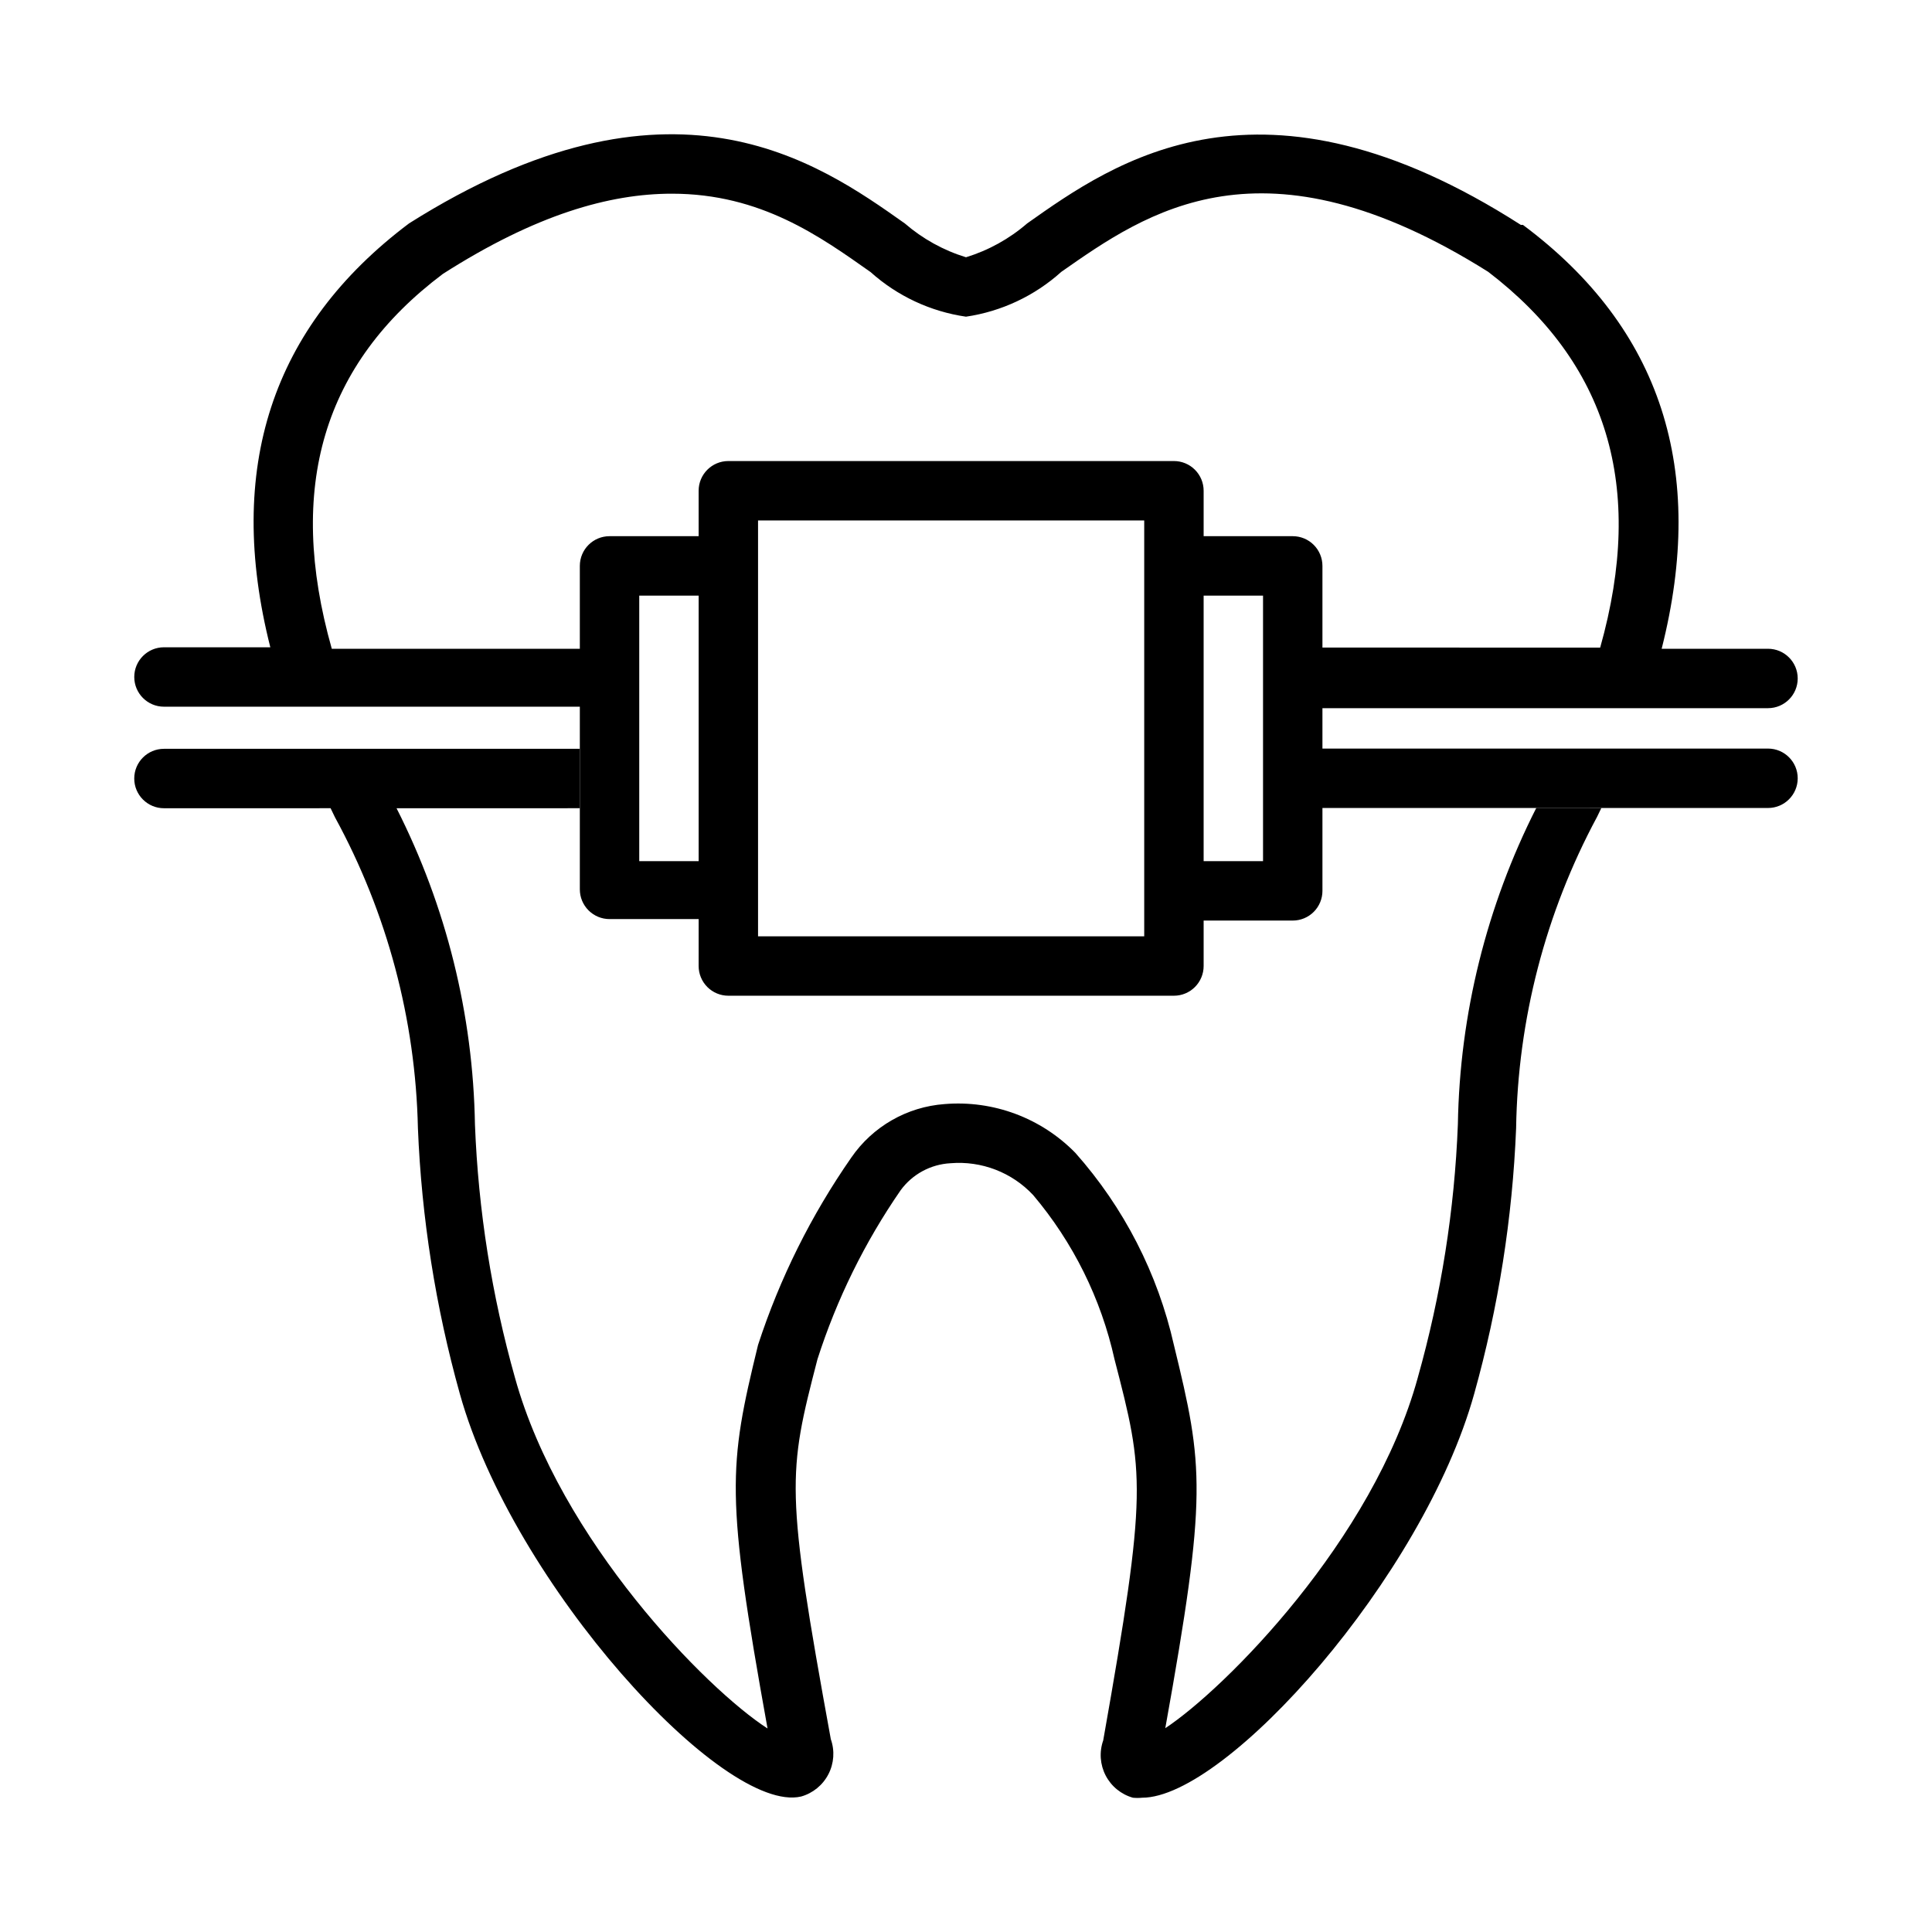
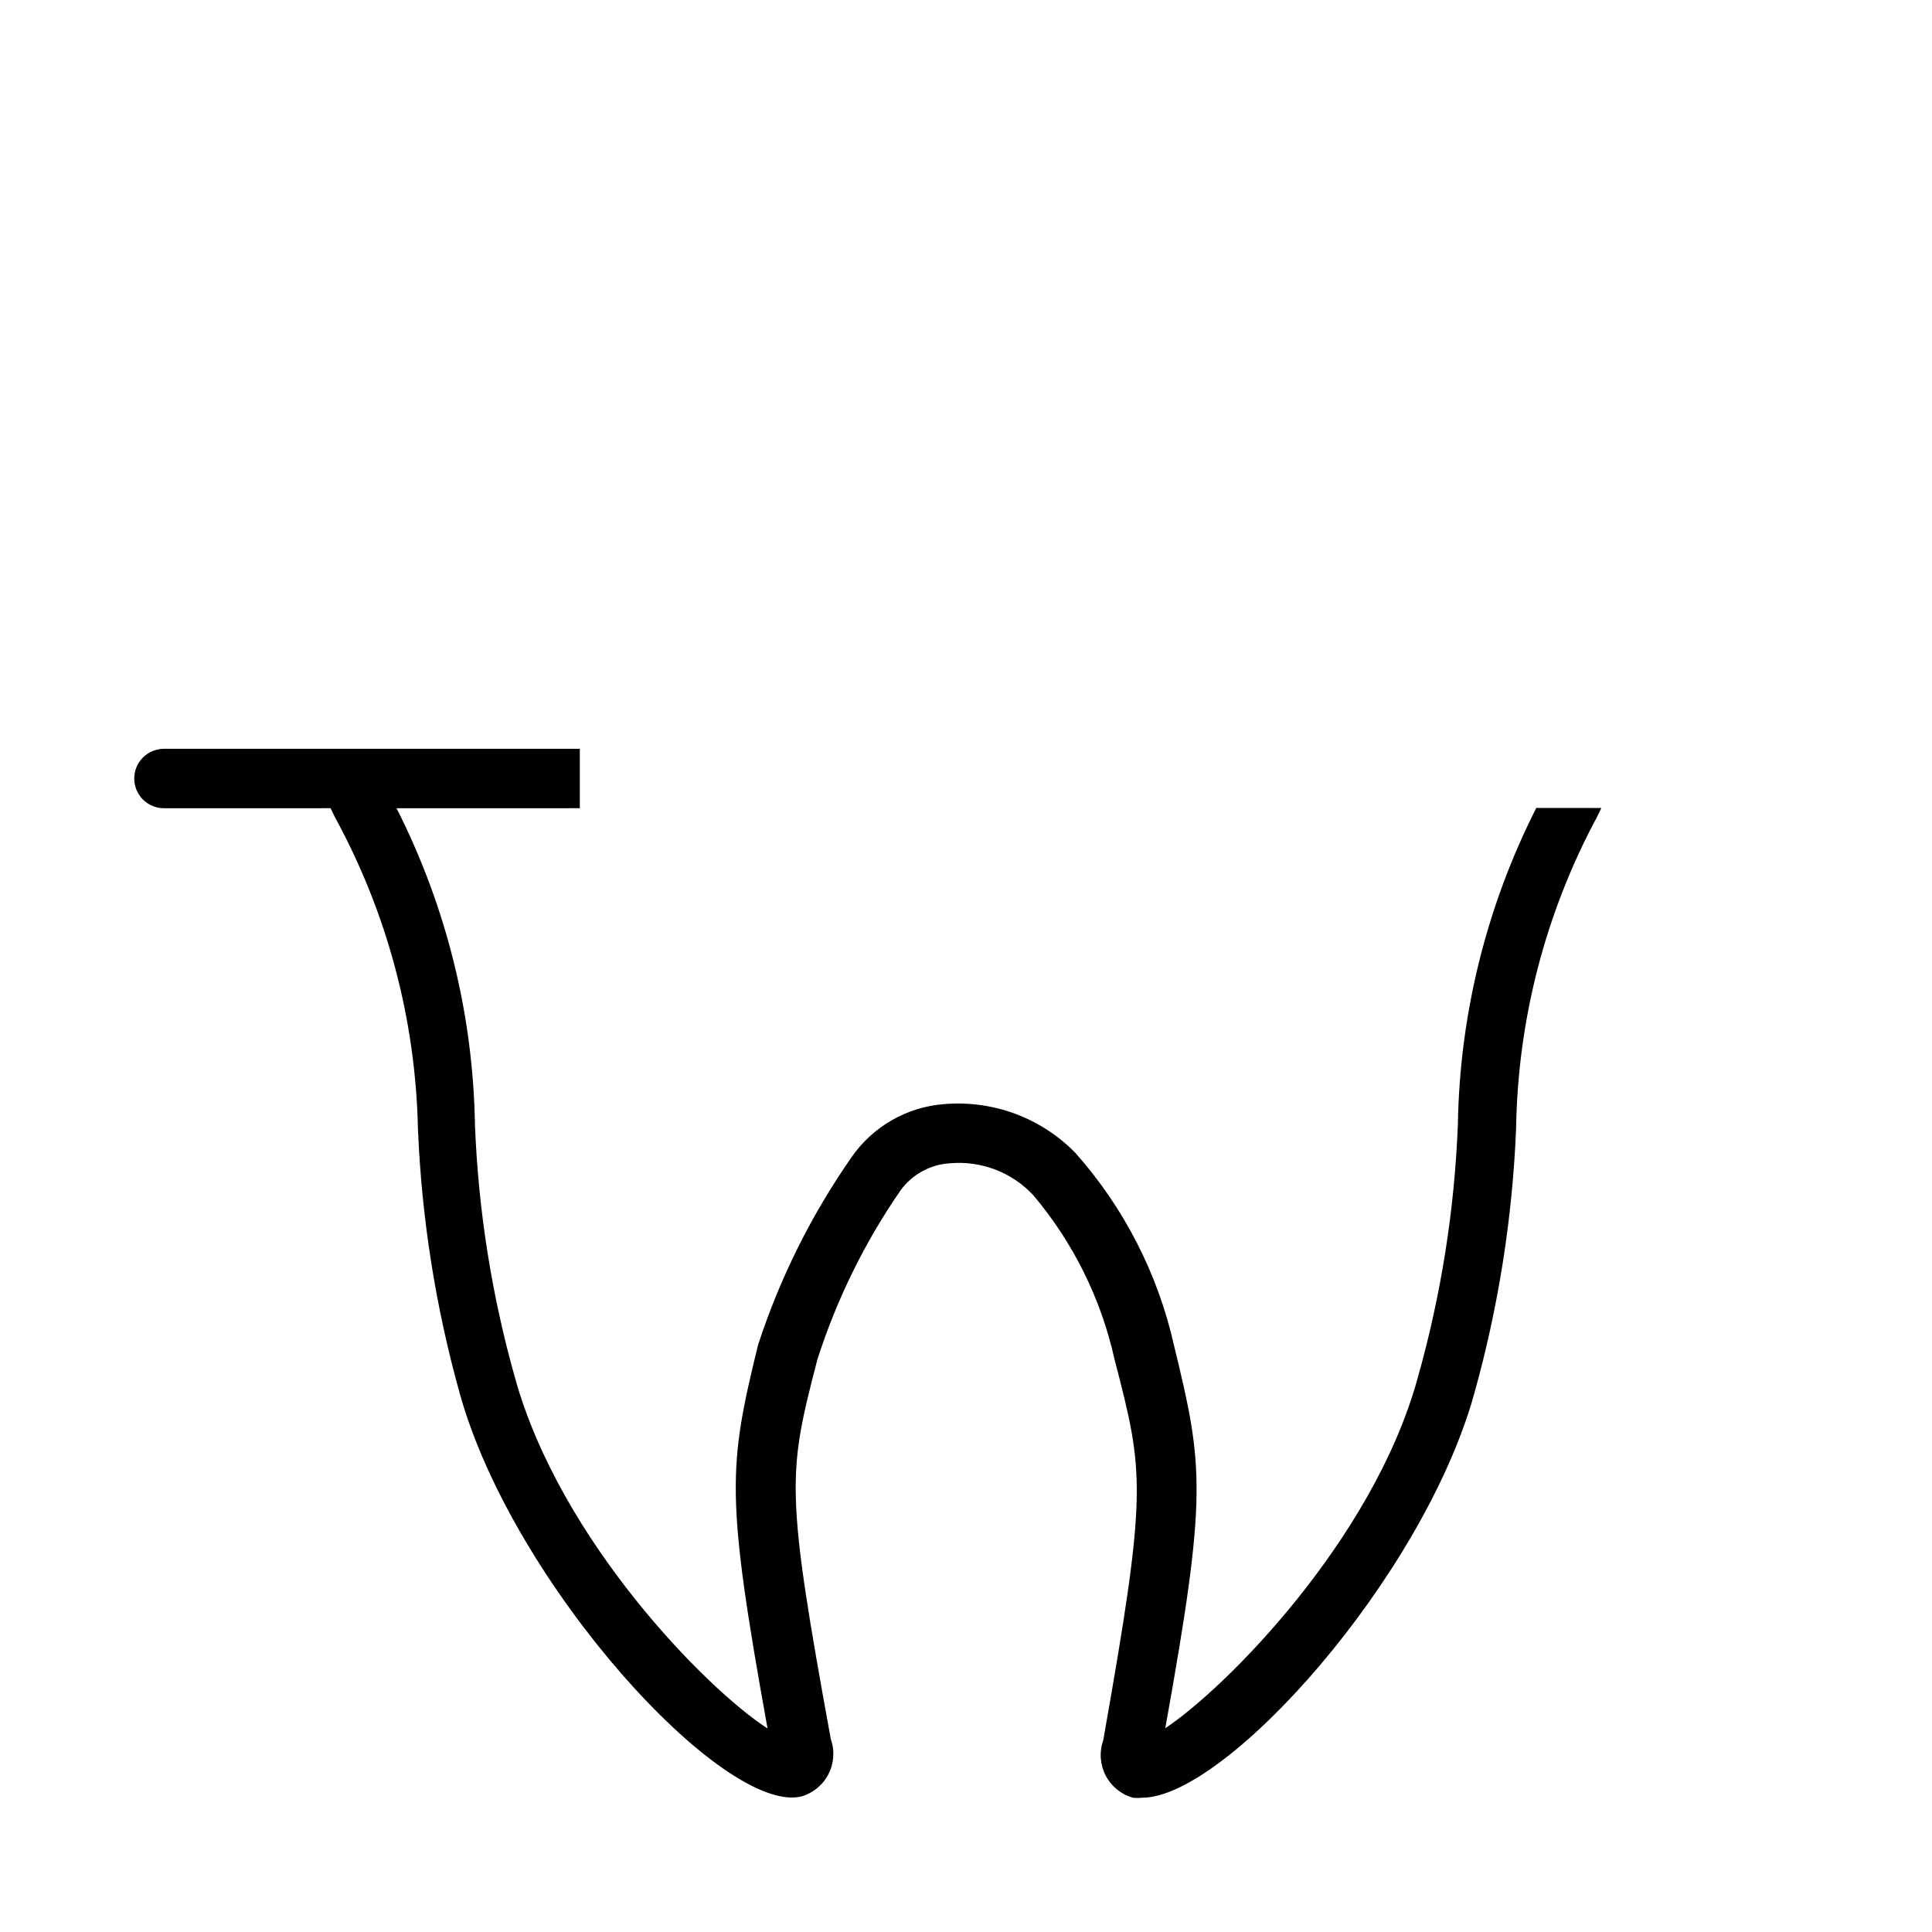
<svg xmlns="http://www.w3.org/2000/svg" fill="#000000" width="800px" height="800px" version="1.1" viewBox="144 144 512 512">
  <g>
-     <path d="m612.54 342.38h-118.08v-10.707h118.08c4.348 0 7.871-3.523 7.871-7.871s-3.523-7.871-7.871-7.871h-28.184c11.965-47.23 0-84.938-36.762-112.33h-0.551c-68.879-44.164-107.69-16.77-130.83-0.395-4.723 4.086-10.246 7.141-16.215 8.973-5.973-1.832-11.496-4.887-16.219-8.973-23.145-16.375-62.031-43.77-131.38 0-36.449 27.395-48.727 65.023-36.762 112.33h-28.184c-4.348 0-7.871 3.523-7.871 7.871s3.523 7.875 7.871 7.875h110.21v48.414-0.004c0 2.09 0.828 4.09 2.305 5.566 1.477 1.477 3.477 2.309 5.566 2.309h23.617l-0.004 12.438c0 2.086 0.832 4.09 2.309 5.566 1.477 1.477 3.477 2.305 5.566 2.305h118.08c2.09 0 4.09-0.828 5.566-2.305 1.477-1.477 2.309-3.481 2.309-5.566v-12.047h23.617-0.004c2.09 0 4.09-0.828 5.566-2.305 1.477-1.477 2.305-3.477 2.305-5.566v-21.961h118.08c4.348 0 7.871-3.527 7.871-7.875s-3.523-7.871-7.871-7.871zm-283.39 29.836h-15.742v-70.375h15.742zm118.08 19.914h-102.34v-110.21h102.34zm31.488-19.918-15.742 0.004v-70.375h15.742zm7.871-86.121-23.613 0.004v-12.043c0-2.09-0.832-4.09-2.309-5.566-1.477-1.477-3.477-2.305-5.566-2.305h-118.08c-4.348 0-7.875 3.523-7.875 7.871v12.043h-23.613c-4.348 0-7.871 3.523-7.871 7.871v21.965h-65.734c-12.121-42.824-2.203-75.57 29.441-99.344 24.641-15.746 44.164-21.258 60.695-21.258 23.617 0 39.359 11.414 52.664 20.781v0.004c7.074 6.34 15.863 10.449 25.27 11.809 9.41-1.383 18.203-5.519 25.27-11.887 22.516-15.742 53.293-37.629 113.12 0 31.488 24.09 41.723 56.836 29.676 99.582l-73.605-0.004v-21.648c0-2.086-0.828-4.09-2.305-5.566-1.477-1.477-3.477-2.305-5.566-2.305z" />
    <path d="m568.38 358.12-1.18 2.441-0.004-0.004c-13.625 25.367-20.969 53.629-21.41 82.422-0.965 23.809-4.688 47.426-11.102 70.375-13.539 48.648-65.73 107.06-88.008 107.06-0.812 0.082-1.629 0.082-2.441 0-3.117-0.879-5.734-3.012-7.227-5.891-1.488-2.879-1.723-6.246-0.645-9.301 11.809-66.754 10.863-70.613 2.992-101-3.559-16.043-10.961-30.98-21.57-43.531-5.625-6.004-13.684-9.105-21.883-8.422-5.262 0.281-10.117 2.91-13.227 7.164-9.508 13.766-16.934 28.859-22.043 44.789-7.871 30.387-8.582 34.242 3.543 100.68 1.082 3.059 0.848 6.426-0.645 9.301-1.492 2.879-4.106 5.012-7.227 5.894-20.625 4.801-76.359-56.207-90.449-106.75-6.41-22.949-10.137-46.566-11.102-70.375-0.625-28.809-8.156-57.047-21.961-82.344l-1.18-2.441-44.164 0.004c-4.348 0-7.871-3.527-7.871-7.875 0-4.348 3.523-7.871 7.871-7.871h110.21v15.742l-48.57 0.004c13.188 26.008 20.293 54.676 20.781 83.836 0.883 22.723 4.449 45.262 10.625 67.148 11.965 43.059 50.773 82.5 66.914 92.891-11.18-61.953-10.391-69.352-2.519-101.63 5.762-17.68 14.094-34.414 24.719-49.672 5.66-8.23 14.754-13.445 24.719-14.172 12.891-1.066 25.586 3.668 34.637 12.91 12.879 14.496 21.871 32.02 26.133 50.934 7.871 32.273 8.895 39.359-2.281 101.55 15.742-10.391 55.105-49.828 66.914-92.891h-0.004c6.176-21.887 9.746-44.426 10.629-67.148 0.484-29.16 7.594-57.828 20.781-83.836z" />
  </g>
</svg>